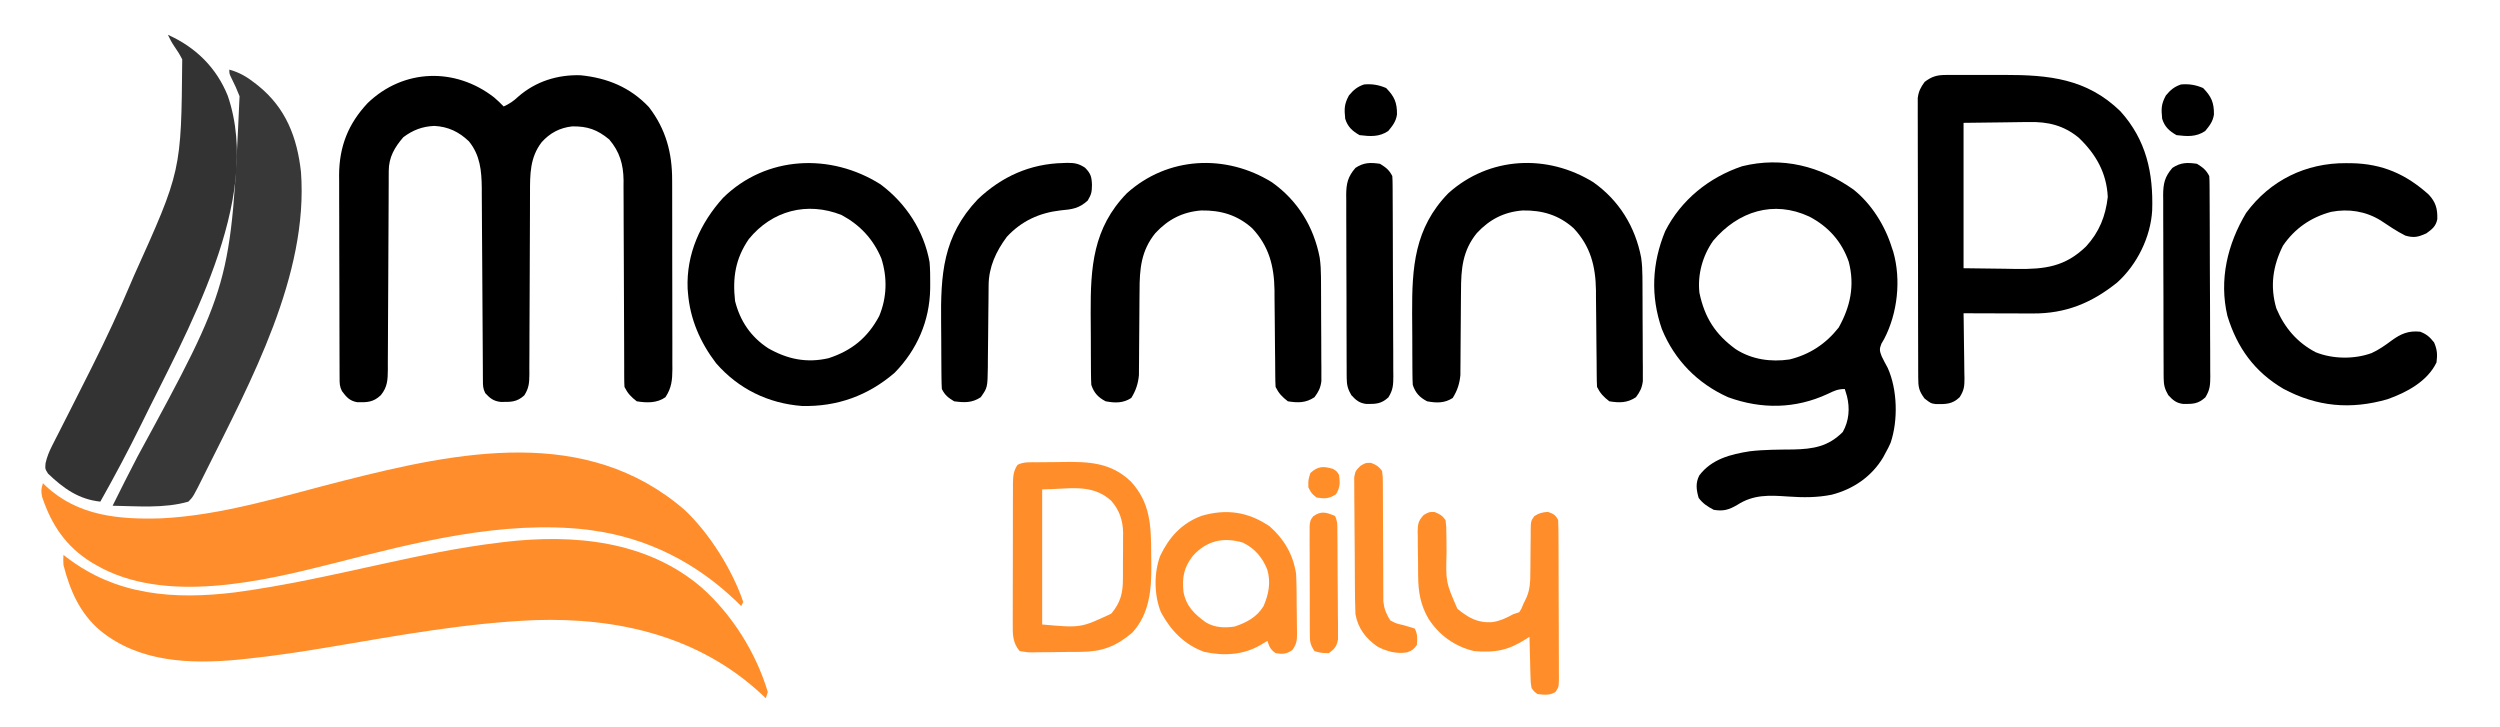
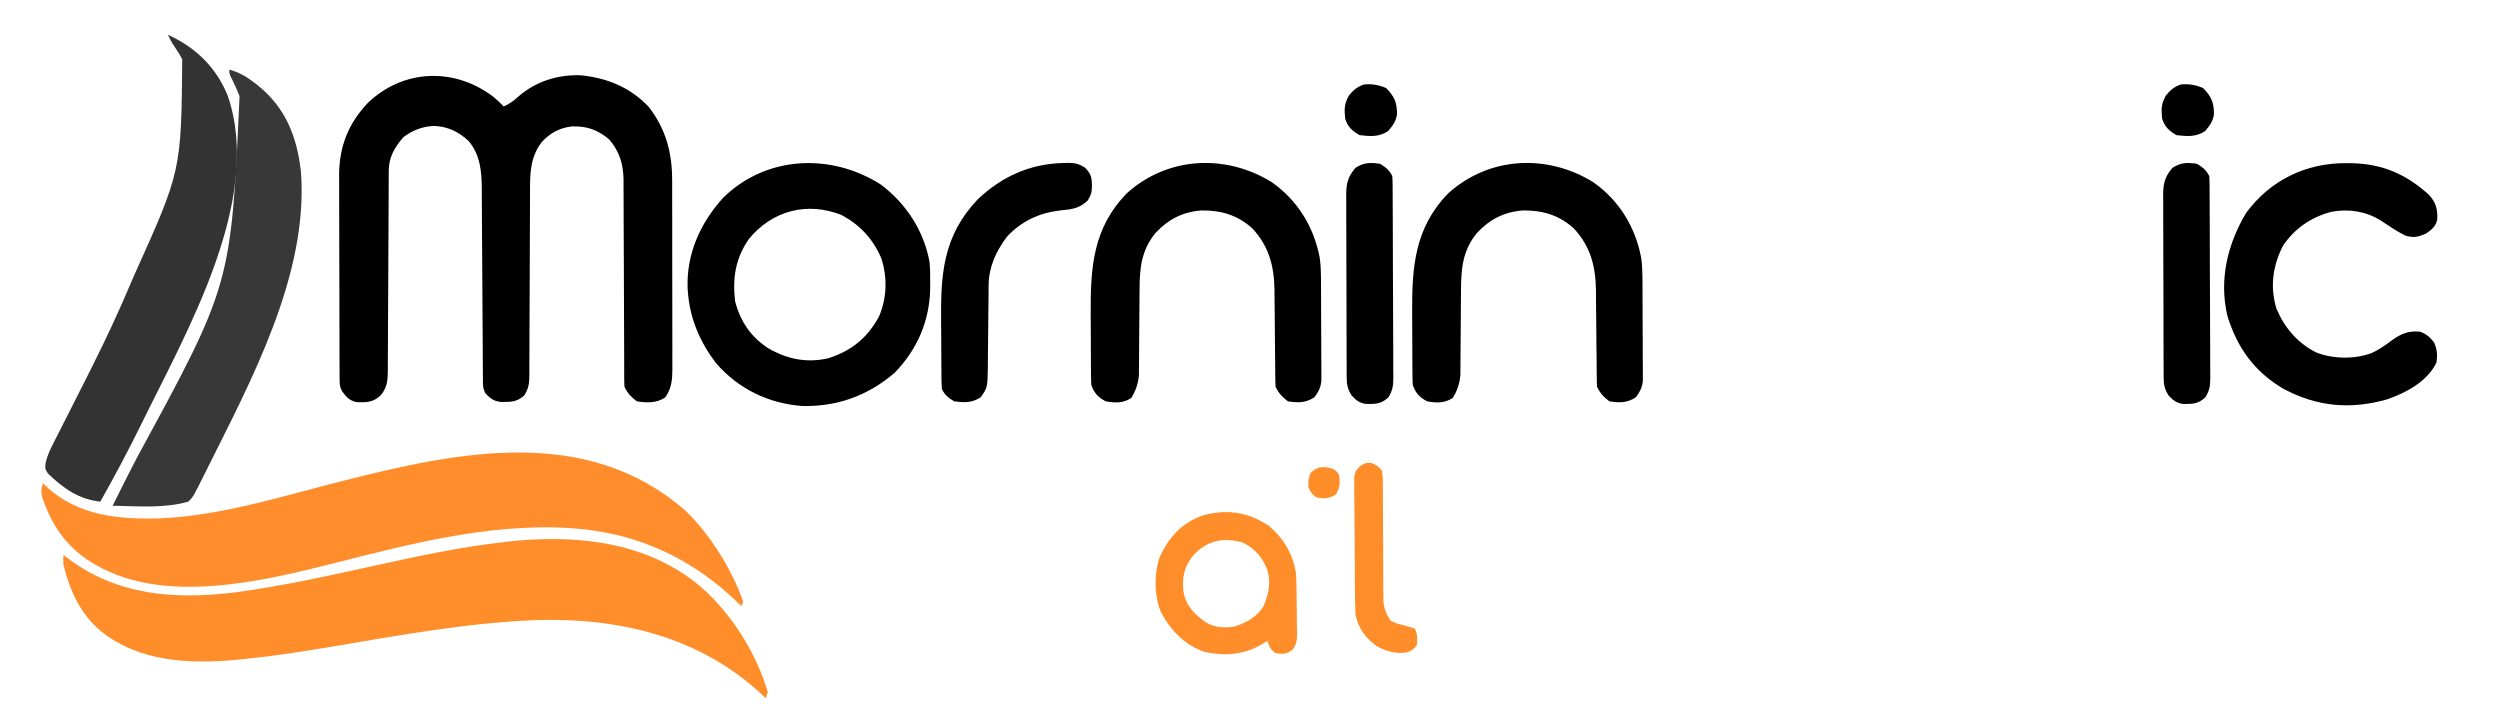
<svg xmlns="http://www.w3.org/2000/svg" version="1.1" width="1221" height="355">
  <path d="M0 0 C1.667 1.414 3.207 2.894 4.727 4.465 C7.551 3.175 9.609 1.788 11.852 -0.348 C20.372 -7.778 31.012 -11.118 42.254 -10.781 C55.345 -9.478 66.556 -4.878 75.652 4.773 C83.941 15.529 87.034 27.126 87.001 40.467 C87.006 41.541 87.011 42.616 87.017 43.722 C87.031 47.254 87.03 50.785 87.027 54.316 C87.031 56.779 87.036 59.242 87.04 61.705 C87.048 66.858 87.048 72.01 87.042 77.163 C87.036 83.765 87.053 90.367 87.077 96.969 C87.091 102.051 87.092 107.133 87.089 112.215 C87.09 114.649 87.095 117.084 87.105 119.518 C87.117 122.919 87.11 126.32 87.099 129.721 C87.107 130.725 87.114 131.729 87.122 132.763 C87.082 138.078 86.751 141.887 83.727 146.465 C79.626 149.406 74.558 149.254 69.727 148.465 C66.902 146.275 65.311 144.635 63.727 141.465 C63.631 140.028 63.598 138.587 63.595 137.147 C63.589 135.787 63.589 135.787 63.583 134.399 C63.584 132.902 63.584 132.902 63.585 131.375 C63.581 130.326 63.578 129.277 63.574 128.196 C63.567 125.911 63.561 123.627 63.558 121.342 C63.551 117.723 63.535 114.103 63.517 110.484 C63.464 100.191 63.416 89.897 63.401 79.604 C63.391 73.312 63.361 67.02 63.319 60.729 C63.307 58.333 63.302 55.937 63.304 53.542 C63.306 50.181 63.284 46.821 63.257 43.461 C63.263 42.477 63.27 41.493 63.277 40.48 C63.172 32.681 61.379 26.594 56.289 20.59 C50.488 15.78 45.621 14.069 38.164 14.191 C32.124 14.869 27.338 17.402 23.289 21.902 C17.497 29.423 17.58 37.675 17.585 46.797 C17.58 48.337 17.58 48.337 17.574 49.908 C17.567 52.131 17.561 54.354 17.558 56.577 C17.551 60.095 17.535 63.613 17.517 67.13 C17.464 77.13 17.416 87.129 17.401 97.129 C17.391 103.251 17.361 109.372 17.319 115.493 C17.307 117.825 17.302 120.157 17.304 122.489 C17.306 125.747 17.284 129.004 17.257 132.262 C17.266 133.708 17.266 133.708 17.277 135.182 C17.217 139.47 17.121 141.829 14.818 145.54 C11.106 148.956 8.095 148.793 3.211 148.758 C-0.245 148.35 -1.96 147.002 -4.273 144.465 C-5.428 142.156 -5.405 140.83 -5.418 138.261 C-5.425 137.379 -5.432 136.497 -5.439 135.589 C-5.442 134.619 -5.444 133.649 -5.447 132.65 C-5.454 131.63 -5.46 130.611 -5.467 129.56 C-5.481 127.339 -5.493 125.119 -5.503 122.898 C-5.52 119.379 -5.543 115.861 -5.568 112.342 C-5.639 102.335 -5.699 92.329 -5.75 82.322 C-5.782 76.205 -5.823 70.089 -5.87 63.972 C-5.886 61.643 -5.899 59.315 -5.907 56.986 C-5.92 53.719 -5.944 50.452 -5.97 47.185 C-5.971 46.23 -5.972 45.274 -5.972 44.289 C-6.064 35.814 -6.762 28.236 -12.273 21.465 C-17.208 16.797 -22.348 14.345 -29.086 13.965 C-34.916 14.187 -39.606 15.97 -44.273 19.465 C-48.568 24.439 -51.39 29.272 -51.411 35.93 C-51.417 36.844 -51.422 37.758 -51.428 38.7 C-51.43 40.201 -51.43 40.201 -51.431 41.732 C-51.436 42.787 -51.441 43.843 -51.447 44.931 C-51.457 47.226 -51.466 49.521 -51.473 51.816 C-51.484 55.447 -51.504 59.077 -51.526 62.708 C-51.587 73.033 -51.641 83.358 -51.675 93.683 C-51.696 99.995 -51.731 106.307 -51.776 112.619 C-51.79 115.027 -51.798 117.434 -51.802 119.842 C-51.807 123.208 -51.83 126.573 -51.857 129.939 C-51.854 130.936 -51.851 131.932 -51.848 132.959 C-51.908 137.936 -51.997 141.442 -55.273 145.465 C-58.949 148.949 -61.966 149.024 -66.859 148.895 C-70.529 148.241 -72.115 146.389 -74.273 143.465 C-75.454 141.103 -75.404 139.681 -75.414 137.046 C-75.42 136.117 -75.425 135.188 -75.431 134.231 C-75.432 133.208 -75.433 132.185 -75.435 131.131 C-75.44 130.056 -75.445 128.981 -75.45 127.873 C-75.464 124.301 -75.471 120.729 -75.477 117.156 C-75.482 114.674 -75.488 112.193 -75.494 109.711 C-75.504 104.496 -75.51 99.281 -75.514 94.067 C-75.518 87.402 -75.543 80.738 -75.572 74.074 C-75.59 68.941 -75.595 63.808 -75.597 58.675 C-75.6 56.22 -75.608 53.764 -75.621 51.309 C-75.638 47.86 -75.636 44.412 -75.63 40.963 C-75.639 39.959 -75.648 38.954 -75.658 37.919 C-75.576 23.963 -71.192 12.91 -61.695 2.793 C-44.183 -14.041 -18.937 -14.69 0 0 Z " fill="#000000" transform="translate(241.273,47.535)" />
  <path d="M0 0 C14.982 13.27 26.713 31.91 32.461 51.18 C32.131 52.17 31.801 53.16 31.461 54.18 C30.783 53.539 30.105 52.898 29.406 52.238 C-1.027 23.955 -40.54 14.715 -81.291 16.045 C-114.773 17.434 -147.61 23.455 -180.597 29.035 C-194.585 31.4 -208.549 33.544 -222.664 34.992 C-223.868 35.116 -225.072 35.241 -226.313 35.369 C-249.669 37.585 -274.642 36.638 -293.539 21.18 C-303.524 12.766 -308.334 1.588 -311.539 -10.82 C-311.672 -13.77 -311.672 -13.77 -311.539 -15.82 C-311.078 -15.457 -310.616 -15.093 -310.141 -14.719 C-285.728 4.097 -257.388 6.133 -227.766 2.5 C-203.829 -0.682 -180.222 -6.033 -156.652 -11.199 C-137.35 -15.422 -118.18 -19.482 -98.539 -21.82 C-97.759 -21.921 -96.978 -22.021 -96.174 -22.124 C-62.29 -26.081 -26.801 -22.808 0 0 Z " fill="#FF8D2A" transform="translate(342.539,286.82)" />
  <path d="M0 0 C12.142 11.383 23.371 29.317 28.688 45.004 C28.358 45.664 28.027 46.324 27.688 47.004 C26.541 45.879 26.541 45.879 25.371 44.73 C5.761 25.84 -18.163 13.646 -45.312 10.004 C-46.108 9.893 -46.903 9.782 -47.723 9.668 C-88.91 4.957 -131.64 15.971 -171.258 26.096 C-206.293 34.996 -253.996 46.307 -287.312 27.004 C-288.096 26.551 -288.88 26.099 -289.688 25.633 C-302.165 17.855 -309.112 7.444 -313.746 -6.332 C-314.319 -9.028 -314.24 -10.438 -313.312 -12.996 C-312.874 -12.56 -312.436 -12.125 -311.984 -11.676 C-296.271 3.08 -276.074 4.794 -255.534 4.161 C-225.583 2.699 -195.816 -6.799 -166.898 -14.139 C-110.345 -28.488 -47.993 -41.427 0 0 Z " fill="#FF8D2B" transform="translate(334.312,248.996)" />
-   <path d="M0 0 C8.859 7.042 15.488 17.714 18.793 28.449 C19.016 29.104 19.239 29.759 19.469 30.434 C23.374 44.141 21.554 60.472 15.043 72.949 C14.37 74.109 14.37 74.109 13.684 75.293 C12.606 77.902 12.782 78.853 13.793 81.449 C14.718 83.391 15.733 85.266 16.758 87.156 C21.494 97.647 21.89 112.782 18.168 123.699 C17.047 126.168 17.047 126.168 15.793 128.449 C15.157 129.64 15.157 129.64 14.508 130.855 C8.898 140.231 -0.101 146.366 -10.619 149.069 C-17.861 150.518 -24.55 150.456 -31.895 149.949 C-41.072 149.322 -48.751 148.871 -56.77 154.074 C-60.783 156.398 -63.497 157.249 -68.207 156.449 C-71.289 154.821 -73.471 153.419 -75.582 150.637 C-76.702 146.718 -77.205 143.36 -75.25 139.617 C-69.233 131.658 -59.986 129.319 -50.565 127.844 C-43.499 127.013 -36.384 127.05 -29.277 126.971 C-19.546 126.753 -12.285 125.527 -5.207 118.449 C-2.136 113.039 -1.661 106.894 -3.145 100.949 C-3.495 99.794 -3.846 98.639 -4.207 97.449 C-7.675 97.449 -9.409 98.336 -12.52 99.824 C-28.28 107.156 -44.877 107.406 -61.207 101.449 C-76.133 94.774 -87.364 83.29 -93.551 68.164 C-99.133 52.076 -98.408 36.017 -91.922 20.344 C-84.169 5.031 -70.46 -5.945 -54.332 -11.363 C-34.721 -16.203 -16.243 -11.413 0 0 Z M-68.48 25.012 C-73.644 32.301 -76.207 41.547 -75.207 50.449 C-72.664 62.569 -67.448 70.749 -57.445 78.012 C-49.621 83.037 -40.388 84.351 -31.207 83.012 C-21.387 80.611 -13.476 75.406 -7.207 67.449 C-1.466 57.19 0.722 46.923 -2.27 35.324 C-5.693 25.373 -12.29 18.052 -21.539 13.234 C-38.993 5.101 -56.274 10.617 -68.48 25.012 Z " fill="#000000" transform="translate(905.207,92.551)" />
-   <path d="M0 0 C1.553 -0.014 1.553 -0.014 3.138 -0.029 C4.805 -0.02 4.805 -0.02 6.506 -0.01 C7.664 -0.013 8.823 -0.016 10.016 -0.019 C12.47 -0.021 14.923 -0.015 17.377 -0.003 C21.09 0.013 24.803 -0.003 28.516 -0.022 C50.331 -0.043 68.874 1.741 85.295 17.728 C97.961 31.753 101.405 47.84 100.825 66.093 C100.101 79.141 93.438 92.668 83.698 101.388 C71.278 111.361 58.59 116.574 42.584 116.486 C41.615 116.484 40.645 116.483 39.646 116.482 C36.559 116.476 33.472 116.463 30.385 116.451 C28.288 116.446 26.191 116.441 24.094 116.437 C18.962 116.426 13.83 116.409 8.698 116.388 C8.718 117.513 8.739 118.638 8.761 119.797 C8.834 123.981 8.879 128.165 8.917 132.349 C8.937 134.158 8.965 135.967 8.999 137.776 C9.048 140.38 9.071 142.983 9.088 145.587 C9.109 146.393 9.129 147.198 9.151 148.028 C9.152 152.018 8.994 153.922 6.798 157.376 C3.134 160.886 0.093 160.776 -4.818 160.748 C-7.302 160.388 -7.302 160.388 -10.365 158.013 C-13.177 154.204 -13.43 152.373 -13.443 147.677 C-13.449 146.461 -13.454 145.245 -13.46 143.993 C-13.461 142.639 -13.463 141.284 -13.464 139.93 C-13.468 138.509 -13.473 137.088 -13.479 135.668 C-13.492 131.802 -13.498 127.936 -13.503 124.07 C-13.506 121.656 -13.51 119.241 -13.514 116.827 C-13.528 109.274 -13.538 101.722 -13.541 94.169 C-13.546 85.447 -13.563 76.726 -13.592 68.004 C-13.614 61.265 -13.624 54.526 -13.625 47.787 C-13.626 43.761 -13.632 39.735 -13.65 35.709 C-13.667 31.921 -13.669 28.133 -13.66 24.345 C-13.659 22.956 -13.664 21.566 -13.674 20.177 C-13.686 18.278 -13.679 16.379 -13.67 14.481 C-13.671 13.419 -13.673 12.357 -13.674 11.262 C-13.244 7.94 -12.263 6.082 -10.302 3.388 C-6.83 0.753 -4.323 0.011 0 0 Z M8.698 23.388 C8.698 46.818 8.698 70.248 8.698 94.388 C15.236 94.471 21.774 94.553 28.51 94.638 C31.571 94.693 31.571 94.693 34.693 94.749 C48.437 94.894 58.298 93.691 68.537 83.744 C74.977 76.721 78.051 69.025 79.135 59.576 C78.583 47.745 73.269 38.591 64.948 30.638 C57.578 24.595 49.898 22.774 40.533 22.998 C39.718 23.002 38.902 23.006 38.062 23.01 C35.065 23.03 32.069 23.086 29.073 23.138 C18.987 23.262 18.987 23.262 8.698 23.388 Z " fill="#000000" transform="translate(950.302,36.612)" />
  <path d="M0 0 C12.412 9.211 21.251 22.686 24 38 C24.292 41.442 24.334 44.859 24.312 48.312 C24.307 49.243 24.301 50.174 24.295 51.133 C24.02 66.703 17.936 80.78 7 92 C-5.979 103.224 -21.144 108.701 -38.266 108.281 C-54.776 107.038 -69.385 99.923 -80.289 87.363 C-88.049 77.177 -92.987 65.832 -94 53 C-94.081 52.002 -94.081 52.002 -94.164 50.984 C-94.855 34.032 -87.951 18.913 -76.82 6.586 C-55.813 -13.997 -24.384 -15.378 0 0 Z M-64.312 26.812 C-70.85 36.372 -72.261 45.647 -71 57 C-68.536 66.822 -63.301 74.533 -54.828 80.074 C-45.414 85.456 -36.003 87.415 -25.312 84.938 C-14.031 81.264 -6.22 74.927 -0.617 64.402 C3.191 55.361 3.45 45.513 0.438 36.188 C-3.549 26.727 -9.967 19.866 -19 15 C-35.728 8.37 -52.915 12.778 -64.312 26.812 Z " fill="#000000" transform="translate(430,90)" />
  <path d="M0 0 C13.496 5.998 23.716 16.009 29.262 29.836 C46.697 80.942 8.792 145.492 -13.164 190.512 C-19.416 203.21 -26.056 215.668 -33 228 C-43.628 226.845 -50.91 221.582 -58.516 214.344 C-60 212 -60 212 -59.748 209.189 C-59.004 206.016 -58 203.535 -56.522 200.638 C-56.003 199.61 -55.484 198.582 -54.95 197.523 C-54.101 195.87 -54.101 195.87 -53.234 194.184 C-52.338 192.413 -51.442 190.642 -50.547 188.872 C-49.6 187.003 -48.65 185.137 -47.7 183.27 C-44.449 176.885 -41.233 170.482 -38.02 164.078 C-37.548 163.14 -37.548 163.14 -37.068 162.182 C-30.269 148.631 -23.886 134.974 -18 121 C-17.534 119.913 -17.069 118.826 -16.589 117.706 C6.523 66.521 6.523 66.521 7 12 C5.88 9.775 4.657 7.785 3.219 5.754 C1.937 3.91 0.962 2.026 0 0 Z " fill="#333333" transform="translate(82,17)" />
  <path d="M0 0 C4.828 1.334 8.47 3.44 12.375 6.5 C13.225 7.165 13.225 7.165 14.092 7.844 C27.62 18.762 33.122 33.066 35 50 C38.709 100.4 10.432 152.262 -11.375 196.062 C-11.698 196.712 -12.021 197.362 -12.354 198.032 C-17.644 208.644 -17.644 208.644 -20 211 C-31.794 214.4 -44.879 213.193 -57 213 C-53.005 204.944 -48.979 196.908 -44.809 188.941 C0.855 104.982 0.855 104.982 5 13 C3.802 9.914 2.496 6.984 0.988 4.039 C0 2 0 2 0 0 Z " fill="#383838" transform="translate(112,34)" />
  <path d="M0 0 C12.558 8.895 20.435 21.703 23.32 36.767 C23.777 39.919 23.925 42.9 23.946 46.082 C23.956 47.267 23.966 48.452 23.975 49.672 C23.98 50.938 23.984 52.204 23.988 53.508 C23.994 54.819 24 56.131 24.006 57.482 C24.016 60.25 24.022 63.018 24.025 65.785 C24.031 69.325 24.055 72.864 24.083 76.404 C24.106 79.793 24.108 83.181 24.113 86.57 C24.126 87.838 24.138 89.106 24.151 90.412 C24.148 91.594 24.145 92.775 24.142 93.992 C24.145 95.029 24.149 96.066 24.153 97.134 C23.723 100.453 22.766 102.294 20.785 104.973 C16.559 107.79 12.749 107.772 7.785 106.973 C4.961 104.782 3.37 103.142 1.785 99.973 C1.681 98.208 1.639 96.44 1.627 94.672 C1.617 93.563 1.607 92.454 1.596 91.312 C1.589 90.107 1.582 88.902 1.574 87.66 C1.546 85.115 1.517 82.569 1.488 80.023 C1.446 76.006 1.409 71.988 1.384 67.97 C1.356 64.096 1.31 60.222 1.262 56.348 C1.258 55.159 1.255 53.97 1.252 52.745 C1.08 40.965 -1.425 31.186 -9.656 22.441 C-16.941 15.931 -24.964 13.62 -34.531 13.762 C-43.693 14.482 -50.719 18.14 -56.938 24.824 C-63.92 33.436 -64.655 42.302 -64.656 53.109 C-64.669 54.348 -64.683 55.586 -64.696 56.862 C-64.737 60.794 -64.759 64.727 -64.777 68.66 C-64.8 72.604 -64.829 76.547 -64.869 80.491 C-64.893 82.938 -64.908 85.386 -64.913 87.833 C-64.923 88.945 -64.933 90.057 -64.944 91.202 C-64.948 92.174 -64.952 93.146 -64.957 94.148 C-65.339 98.326 -66.477 101.804 -68.715 105.348 C-72.697 107.936 -76.615 107.827 -81.215 106.973 C-84.833 105.073 -86.902 102.911 -88.215 98.973 C-88.318 97.227 -88.363 95.478 -88.376 93.729 C-88.386 92.657 -88.395 91.584 -88.405 90.479 C-88.409 89.317 -88.414 88.155 -88.418 86.957 C-88.424 85.754 -88.429 84.551 -88.435 83.311 C-88.445 80.756 -88.451 78.2 -88.455 75.645 C-88.465 71.78 -88.496 67.915 -88.527 64.051 C-88.626 41.548 -87.43 22.401 -70.883 5.379 C-50.911 -12.634 -22.515 -13.972 0 0 Z " fill="#000000" transform="translate(778.215,89.027)" />
  <path d="M0 0 C12.558 8.895 20.435 21.703 23.32 36.767 C23.777 39.919 23.925 42.9 23.946 46.082 C23.956 47.267 23.966 48.452 23.975 49.672 C23.98 50.938 23.984 52.204 23.988 53.508 C23.994 54.819 24 56.131 24.006 57.482 C24.016 60.25 24.022 63.018 24.025 65.785 C24.031 69.325 24.055 72.864 24.083 76.404 C24.106 79.793 24.108 83.181 24.113 86.57 C24.126 87.838 24.138 89.106 24.151 90.412 C24.148 91.594 24.145 92.775 24.142 93.992 C24.145 95.029 24.149 96.066 24.153 97.134 C23.723 100.453 22.766 102.294 20.785 104.973 C16.559 107.79 12.749 107.772 7.785 106.973 C4.961 104.782 3.37 103.142 1.785 99.973 C1.681 98.208 1.639 96.44 1.627 94.672 C1.617 93.563 1.607 92.454 1.596 91.312 C1.589 90.107 1.582 88.902 1.574 87.66 C1.546 85.115 1.517 82.569 1.488 80.023 C1.446 76.006 1.409 71.988 1.384 67.97 C1.356 64.096 1.31 60.222 1.262 56.348 C1.258 55.159 1.255 53.97 1.252 52.745 C1.08 40.965 -1.425 31.186 -9.656 22.441 C-16.941 15.931 -24.964 13.62 -34.531 13.762 C-43.693 14.482 -50.719 18.14 -56.938 24.824 C-63.92 33.436 -64.655 42.302 -64.656 53.109 C-64.669 54.348 -64.683 55.586 -64.696 56.862 C-64.737 60.794 -64.759 64.727 -64.777 68.66 C-64.8 72.604 -64.829 76.547 -64.869 80.491 C-64.893 82.938 -64.908 85.386 -64.913 87.833 C-64.923 88.945 -64.933 90.057 -64.944 91.202 C-64.948 92.174 -64.952 93.146 -64.957 94.148 C-65.339 98.326 -66.477 101.804 -68.715 105.348 C-72.697 107.936 -76.615 107.827 -81.215 106.973 C-84.833 105.073 -86.902 102.911 -88.215 98.973 C-88.318 97.227 -88.363 95.478 -88.376 93.729 C-88.386 92.657 -88.395 91.584 -88.405 90.479 C-88.409 89.317 -88.414 88.155 -88.418 86.957 C-88.424 85.754 -88.429 84.551 -88.435 83.311 C-88.445 80.756 -88.451 78.2 -88.455 75.645 C-88.465 71.78 -88.496 67.915 -88.527 64.051 C-88.626 41.548 -87.43 22.401 -70.883 5.379 C-50.911 -12.634 -22.515 -13.972 0 0 Z " fill="#000000" transform="translate(621.215,89.027)" />
  <path d="M0 0 C0.876 0.006 1.752 0.011 2.654 0.017 C17.7 0.298 29.244 5.328 40.41 15.383 C43.807 19.071 44.714 22.272 44.562 27.348 C43.89 30.87 42.007 32.273 39.188 34.312 C35.195 36.087 33.158 36.593 28.938 35.375 C24.705 33.249 20.772 30.556 16.836 27.934 C9.512 23.451 1.197 22.167 -7.23 23.773 C-17.041 26.359 -25.09 31.884 -30.812 40.312 C-35.773 50.188 -37.212 60.102 -34.062 70.879 C-30.136 80.287 -23.894 87.618 -14.828 92.348 C-6.482 95.721 4.074 95.833 12.5 92.75 C16.085 91.1 19.091 88.98 22.25 86.625 C26.775 83.316 30.532 81.73 36.188 82.312 C39.455 83.591 40.814 84.849 43 87.562 C44.538 91.124 44.66 93.462 44.188 97.312 C39.727 106.621 29.549 112.002 20.188 115.312 C2.287 120.447 -14.156 119.003 -30.621 110.191 C-44.693 101.907 -53.195 90.178 -57.957 74.559 C-62.099 56.921 -57.908 39.537 -48.812 24.312 C-37.095 8.355 -19.602 -0.133 0 0 Z " fill="#000000" transform="translate(1145.812,79.688)" />
-   <path d="M0 0 C0.77 -0.008 1.54 -0.016 2.334 -0.024 C3.97 -0.038 5.607 -0.049 7.244 -0.057 C8.901 -0.068 10.558 -0.089 12.216 -0.118 C24.931 -0.347 35.904 0.082 45.598 9.379 C55.102 19.661 55.518 30.836 55.557 44.352 C55.566 46.404 55.597 48.454 55.629 50.506 C55.725 62.377 54.669 74.135 46.316 83.238 C38.438 89.925 31.527 92.542 21.305 92.609 C20.455 92.618 19.605 92.627 18.729 92.637 C16.941 92.651 15.154 92.66 13.366 92.664 C10.627 92.676 7.889 92.725 5.15 92.775 C3.41 92.785 1.67 92.792 -0.07 92.797 C-0.889 92.816 -1.708 92.836 -2.551 92.856 C-4.858 92.838 -4.858 92.838 -8.684 92.238 C-12.068 88.223 -12.108 84.233 -12.056 79.207 C-12.06 78.413 -12.063 77.619 -12.067 76.8 C-12.075 74.184 -12.061 71.569 -12.047 68.953 C-12.046 67.131 -12.047 65.31 -12.048 63.488 C-12.048 59.674 -12.038 55.86 -12.02 52.047 C-11.997 47.158 -11.997 42.27 -12.003 37.382 C-12.007 33.622 -12 29.862 -11.99 26.102 C-11.986 24.299 -11.985 22.497 -11.987 20.694 C-11.987 18.176 -11.974 15.658 -11.958 13.14 C-11.961 12.396 -11.963 11.651 -11.966 10.884 C-11.928 7.209 -11.845 4.299 -9.684 1.238 C-6.611 -0.298 -3.374 0.034 0 0 Z M2.316 13.238 C2.316 35.018 2.316 56.798 2.316 79.238 C21.192 80.927 21.192 80.927 36.066 73.926 C40.612 68.497 41.777 63.811 41.75 56.84 C41.755 56.046 41.76 55.252 41.766 54.434 C41.772 52.762 41.771 51.089 41.762 49.417 C41.754 46.877 41.783 44.34 41.814 41.801 C41.816 40.168 41.815 38.535 41.812 36.902 C41.824 36.153 41.835 35.404 41.847 34.632 C41.767 28.536 40.073 23.306 35.94 18.706 C26.323 10.087 15.048 13.238 2.316 13.238 Z " fill="#FF8E2A" transform="translate(506.684,225.762)" />
  <path d="M0 0 C0.69 -0.026 1.38 -0.052 2.091 -0.079 C5.72 -0.091 7.668 0.281 10.738 2.273 C13.555 5.128 14 6.777 14.125 10.688 C14.086 14.11 13.874 15.272 12.062 18.312 C7.853 22.172 4.461 22.631 -1.188 23.125 C-11.517 24.3 -20.292 28.301 -27.434 36.023 C-32.734 43.13 -36.283 50.809 -36.345 59.691 C-36.361 61.283 -36.361 61.283 -36.376 62.907 C-36.384 64.049 -36.391 65.191 -36.398 66.367 C-36.427 68.788 -36.455 71.208 -36.484 73.629 C-36.526 77.443 -36.563 81.257 -36.589 85.071 C-36.616 88.753 -36.662 92.435 -36.711 96.117 C-36.714 97.255 -36.717 98.393 -36.721 99.565 C-36.878 109.665 -36.878 109.665 -40.188 114.375 C-44.423 117.199 -48.212 117.042 -53.188 116.375 C-56.122 114.579 -57.66 113.431 -59.188 110.375 C-59.299 108.606 -59.347 106.834 -59.365 105.062 C-59.377 103.949 -59.39 102.836 -59.403 101.69 C-59.411 100.479 -59.418 99.268 -59.426 98.02 C-59.434 96.771 -59.442 95.522 -59.45 94.235 C-59.464 91.579 -59.475 88.924 -59.483 86.268 C-59.491 83.571 -59.512 80.874 -59.544 78.177 C-59.806 54.463 -58.772 35.762 -41.629 17.691 C-29.939 6.6 -16.101 0.371 0 0 Z " fill="#000000" transform="translate(519.188,79.625)" />
  <path d="M0 0 C7.121 6.202 11.468 13.691 13 23 C13.127 25.676 13.211 28.327 13.238 31.004 C13.246 31.764 13.254 32.525 13.263 33.308 C13.277 34.909 13.287 36.51 13.295 38.111 C13.307 39.747 13.327 41.383 13.357 43.019 C13.399 45.389 13.416 47.758 13.426 50.129 C13.443 50.858 13.461 51.587 13.479 52.339 C13.464 55.785 13.249 57.666 11.165 60.465 C8.249 62.533 6.499 62.521 3 62 C0.441 60.147 0.021 59.062 -1 56 C-2.547 56.928 -2.547 56.928 -4.125 57.875 C-12.568 62.941 -22.403 63.475 -31.918 61.348 C-41.478 57.894 -48.282 50.88 -53 42 C-56.363 33.764 -56.489 22.856 -53.375 14.5 C-48.911 5.229 -42.94 -1.37 -33.176 -5.07 C-21.056 -8.588 -10.508 -7.08 0 0 Z M-37.375 14.438 C-41.768 20.084 -42.721 24.939 -42 32 C-40.683 39.053 -36.709 42.919 -31 47 C-26.64 49.571 -21.934 49.748 -17 49 C-11.213 47.074 -6.14 44.391 -2.906 39.078 C-0.355 33.227 0.767 27.387 -1.062 21.188 C-3.491 15.206 -7.105 10.872 -13 8 C-22.481 5.213 -30.704 7.039 -37.375 14.438 Z " fill="#FF8E2A" transform="translate(620,257)" />
  <path d="M0 0 C2.87 1.794 4.491 2.983 6 6 C6.1 7.395 6.139 8.795 6.147 10.193 C6.154 11.072 6.161 11.951 6.169 12.857 C6.173 14.307 6.173 14.307 6.177 15.786 C6.184 16.803 6.19 17.819 6.197 18.866 C6.217 22.24 6.228 25.614 6.238 28.988 C6.242 30.139 6.246 31.289 6.251 32.474 C6.272 38.562 6.286 44.649 6.295 50.737 C6.306 57.032 6.341 63.327 6.38 69.622 C6.406 74.456 6.415 79.29 6.418 84.124 C6.423 86.445 6.435 88.766 6.453 91.087 C6.478 94.333 6.477 97.579 6.47 100.825 C6.483 101.786 6.496 102.747 6.509 103.737 C6.475 108.024 6.396 110.36 4.096 114.073 C0.564 117.32 -2.096 117.337 -6.742 117.285 C-10.114 116.859 -11.74 115.465 -14 113 C-15.7 110.137 -16.252 108.041 -16.267 104.725 C-16.276 103.878 -16.284 103.032 -16.293 102.159 C-16.292 101.239 -16.291 100.318 -16.291 99.37 C-16.297 98.394 -16.304 97.418 -16.311 96.412 C-16.33 93.183 -16.334 89.955 -16.336 86.727 C-16.342 84.482 -16.349 82.238 -16.356 79.993 C-16.368 75.288 -16.372 70.582 -16.371 65.876 C-16.37 59.848 -16.398 53.82 -16.432 47.792 C-16.454 43.156 -16.458 38.52 -16.457 33.884 C-16.46 31.662 -16.469 29.439 -16.484 27.217 C-16.504 24.107 -16.498 20.999 -16.486 17.889 C-16.497 16.973 -16.508 16.056 -16.52 15.112 C-16.466 9.588 -15.741 6.348 -12 2 C-7.981 -0.679 -4.724 -0.696 0 0 Z " fill="#000000" transform="translate(1073,80)" />
  <path d="M0 0 C2.87 1.794 4.491 2.983 6 6 C6.1 7.395 6.139 8.795 6.147 10.193 C6.154 11.072 6.161 11.951 6.169 12.857 C6.173 14.307 6.173 14.307 6.177 15.786 C6.184 16.803 6.19 17.819 6.197 18.866 C6.217 22.24 6.228 25.614 6.238 28.988 C6.242 30.139 6.246 31.289 6.251 32.474 C6.272 38.562 6.286 44.649 6.295 50.737 C6.306 57.032 6.341 63.327 6.38 69.622 C6.406 74.456 6.415 79.29 6.418 84.124 C6.423 86.445 6.435 88.766 6.453 91.087 C6.478 94.333 6.477 97.579 6.47 100.825 C6.483 101.786 6.496 102.747 6.509 103.737 C6.475 108.024 6.396 110.36 4.096 114.073 C0.564 117.32 -2.096 117.337 -6.742 117.285 C-10.114 116.859 -11.74 115.465 -14 113 C-15.7 110.137 -16.252 108.041 -16.267 104.725 C-16.276 103.878 -16.284 103.032 -16.293 102.159 C-16.292 101.239 -16.291 100.318 -16.291 99.37 C-16.297 98.394 -16.304 97.418 -16.311 96.412 C-16.33 93.183 -16.334 89.955 -16.336 86.727 C-16.342 84.482 -16.349 82.238 -16.356 79.993 C-16.368 75.288 -16.372 70.582 -16.371 65.876 C-16.37 59.848 -16.398 53.82 -16.432 47.792 C-16.454 43.156 -16.458 38.52 -16.457 33.884 C-16.46 31.662 -16.469 29.439 -16.484 27.217 C-16.504 24.107 -16.498 20.999 -16.486 17.889 C-16.497 16.973 -16.508 16.056 -16.52 15.112 C-16.466 9.588 -15.741 6.348 -12 2 C-7.981 -0.679 -4.724 -0.696 0 0 Z " fill="#000000" transform="translate(674,80)" />
-   <path d="M0 0 C2.656 1.049 3.69 1.64 5.375 3.938 C5.76 7.073 5.76 7.073 5.781 10.914 C5.792 11.599 5.803 12.283 5.814 12.989 C5.848 15.18 5.864 17.371 5.875 19.562 C5.482 34.213 5.482 34.213 11.172 47.277 C16.599 51.716 21.21 54.367 28.438 53.75 C32.143 53.154 35.093 51.769 38.375 49.938 C39.365 49.608 40.355 49.278 41.375 48.938 C42.477 47.24 42.477 47.24 43.375 44.938 C44.136 43.38 44.136 43.38 44.912 41.79 C46.585 37.872 46.8 34.141 46.781 29.922 C46.792 29.184 46.803 28.447 46.814 27.687 C46.86 24.56 46.871 21.433 46.886 18.306 C46.902 16.011 46.935 13.717 46.969 11.422 C46.966 10.716 46.963 10.009 46.96 9.282 C47.034 4.413 47.034 4.413 48.748 2.021 C50.982 0.534 52.702 0.133 55.375 -0.062 C58.081 0.915 59.078 1.343 60.375 3.938 C60.484 6.515 60.532 9.066 60.536 11.644 C60.544 12.837 60.544 12.837 60.551 14.054 C60.566 16.691 60.573 19.328 60.578 21.965 C60.584 23.793 60.59 25.622 60.595 27.45 C60.606 31.286 60.612 35.122 60.615 38.958 C60.621 43.879 60.645 48.799 60.673 53.72 C60.692 57.497 60.697 61.275 60.699 65.052 C60.702 66.866 60.71 68.681 60.723 70.495 C60.74 73.031 60.738 75.566 60.731 78.101 C60.741 78.854 60.75 79.607 60.759 80.383 C60.719 85.419 60.719 85.419 59.071 87.904 C56.182 89.664 53.65 89.288 50.375 88.938 C48.688 87.774 48.688 87.774 47.375 85.938 C46.943 83.302 46.943 83.302 46.863 80.176 C46.828 79.058 46.792 77.939 46.756 76.787 C46.722 75.036 46.722 75.036 46.688 73.25 C46.653 72.071 46.619 70.892 46.584 69.678 C46.501 66.764 46.432 63.851 46.375 60.938 C45.856 61.275 45.336 61.613 44.801 61.961 C36.129 67.507 29.775 68.836 19.375 67.938 C9.968 65.762 2.051 60.085 -3.062 51.938 C-6.843 45.39 -7.942 38.947 -7.996 31.52 C-8.005 30.74 -8.014 29.96 -8.023 29.157 C-8.038 27.521 -8.047 25.885 -8.051 24.248 C-8.063 21.746 -8.112 19.246 -8.162 16.744 C-8.172 15.148 -8.179 13.553 -8.184 11.957 C-8.203 11.212 -8.223 10.467 -8.243 9.7 C-8.209 5.861 -7.935 4.265 -5.254 1.432 C-2.625 -0.062 -2.625 -0.062 0 0 Z " fill="#FF8E2A" transform="translate(700.625,250.062)" />
  <path d="M0 0 C2.635 1.04 3.686 1.677 5.375 3.938 C5.754 6.801 5.754 6.801 5.76 10.333 C5.768 11.3 5.768 11.3 5.776 12.286 C5.786 13.684 5.789 15.081 5.786 16.479 C5.781 18.695 5.795 20.91 5.814 23.126 C5.851 27.834 5.865 32.542 5.875 37.25 C5.887 42.696 5.909 48.143 5.955 53.589 C5.969 55.766 5.964 57.942 5.96 60.119 C5.969 61.464 5.979 62.809 5.99 64.154 C5.992 65.321 5.994 66.489 5.996 67.693 C6.427 71.385 7.417 73.79 9.375 76.938 C12.246 78.434 12.246 78.434 15.5 79.188 C17.471 79.726 19.434 80.3 21.375 80.938 C22.774 83.736 22.628 85.842 22.375 88.938 C20.939 91.019 19.947 91.745 17.562 92.547 C12.593 93.434 7.482 92.067 3.086 89.711 C-2.611 85.721 -6.321 80.906 -7.625 73.938 C-7.737 71.667 -7.794 69.394 -7.818 67.121 C-7.83 66.106 -7.83 66.106 -7.843 65.07 C-7.867 62.838 -7.884 60.607 -7.898 58.375 C-7.904 57.611 -7.909 56.848 -7.915 56.061 C-7.941 52.023 -7.961 47.986 -7.975 43.948 C-7.988 40.607 -8.016 37.267 -8.057 33.927 C-8.106 29.889 -8.131 25.852 -8.138 21.814 C-8.145 20.277 -8.16 18.739 -8.184 17.202 C-8.216 15.052 -8.216 12.904 -8.208 10.754 C-8.217 9.531 -8.225 8.309 -8.233 7.049 C-7.625 3.938 -7.625 3.938 -5.253 1.508 C-2.625 -0.062 -2.625 -0.062 0 0 Z " fill="#FF8E2A" transform="translate(669.625,226.062)" />
-   <path d="M0 0 C1.339 2.678 1.149 4.764 1.177 7.763 C1.19 8.971 1.203 10.18 1.216 11.424 C1.223 12.736 1.231 14.047 1.238 15.398 C1.242 16.065 1.246 16.731 1.251 17.417 C1.271 20.942 1.286 24.468 1.295 27.993 C1.306 31.634 1.341 35.274 1.38 38.915 C1.406 41.715 1.415 44.515 1.418 47.315 C1.426 49.309 1.452 51.304 1.479 53.298 C1.476 54.512 1.473 55.727 1.47 56.978 C1.476 58.047 1.482 59.116 1.488 60.217 C0.876 63.71 -0.17 64.914 -3 67 C-6.625 66.938 -6.625 66.938 -10 66 C-12.309 62.536 -12.257 61.194 -12.275 57.107 C-12.284 55.896 -12.294 54.685 -12.304 53.437 C-12.303 52.127 -12.302 50.818 -12.301 49.469 C-12.305 48.113 -12.309 46.756 -12.314 45.4 C-12.321 42.559 -12.321 39.718 -12.316 36.876 C-12.31 33.235 -12.327 29.593 -12.35 25.951 C-12.365 23.151 -12.366 20.351 -12.363 17.551 C-12.363 15.555 -12.377 13.559 -12.391 11.563 C-12.385 10.352 -12.379 9.141 -12.372 7.893 C-12.373 6.825 -12.374 5.757 -12.374 4.656 C-12 2 -12 2 -10.664 0.194 C-6.692 -2.656 -4.268 -1.763 0 0 Z " fill="#FF8D2A" transform="translate(652,252)" />
  <path d="M0 0 C4.032 4.136 5.352 7.093 5.289 12.898 C4.821 16.3 3.157 18.411 1 21 C-3.456 23.971 -7.774 23.627 -13 23 C-16.532 20.982 -18.802 18.922 -20 15 C-20.472 10.119 -20.523 7.973 -18.188 3.625 C-15.946 0.935 -14.14 -0.609 -10.812 -1.75 C-6.911 -2.097 -3.604 -1.553 0 0 Z " fill="#000000" transform="translate(1076,43)" />
  <path d="M0 0 C4.032 4.136 5.352 7.093 5.289 12.898 C4.821 16.3 3.157 18.411 1 21 C-3.456 23.971 -7.774 23.627 -13 23 C-16.532 20.982 -18.802 18.922 -20 15 C-20.472 10.119 -20.523 7.973 -18.188 3.625 C-15.946 0.935 -14.14 -0.609 -10.812 -1.75 C-6.911 -2.097 -3.604 -1.553 0 0 Z " fill="#000000" transform="translate(677,43)" />
  <path d="M0 0 C1.875 1.125 1.875 1.125 3 3 C3.496 6.895 3.58 9.095 1.438 12.438 C-1.967 14.62 -4.034 14.637 -8 14 C-10.5 11.938 -10.5 11.938 -12 9 C-12.062 5.375 -12.062 5.375 -11 2 C-7.349 -1.338 -4.642 -1.413 0 0 Z " fill="#FF8E29" transform="translate(651,229)" />
  <path d="" fill="#606060" transform="translate(0,0)" />
</svg>